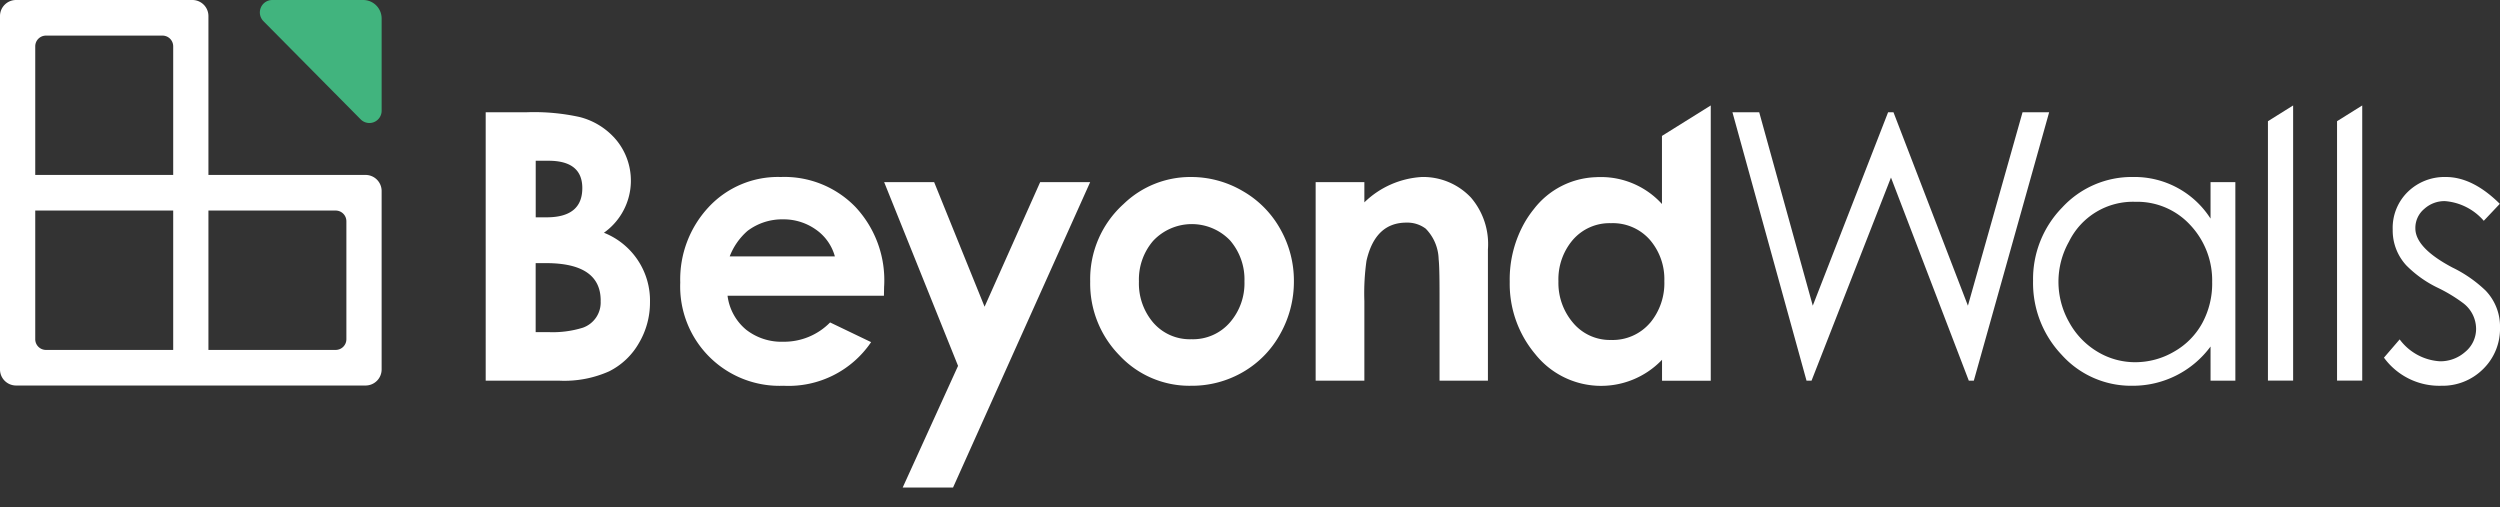
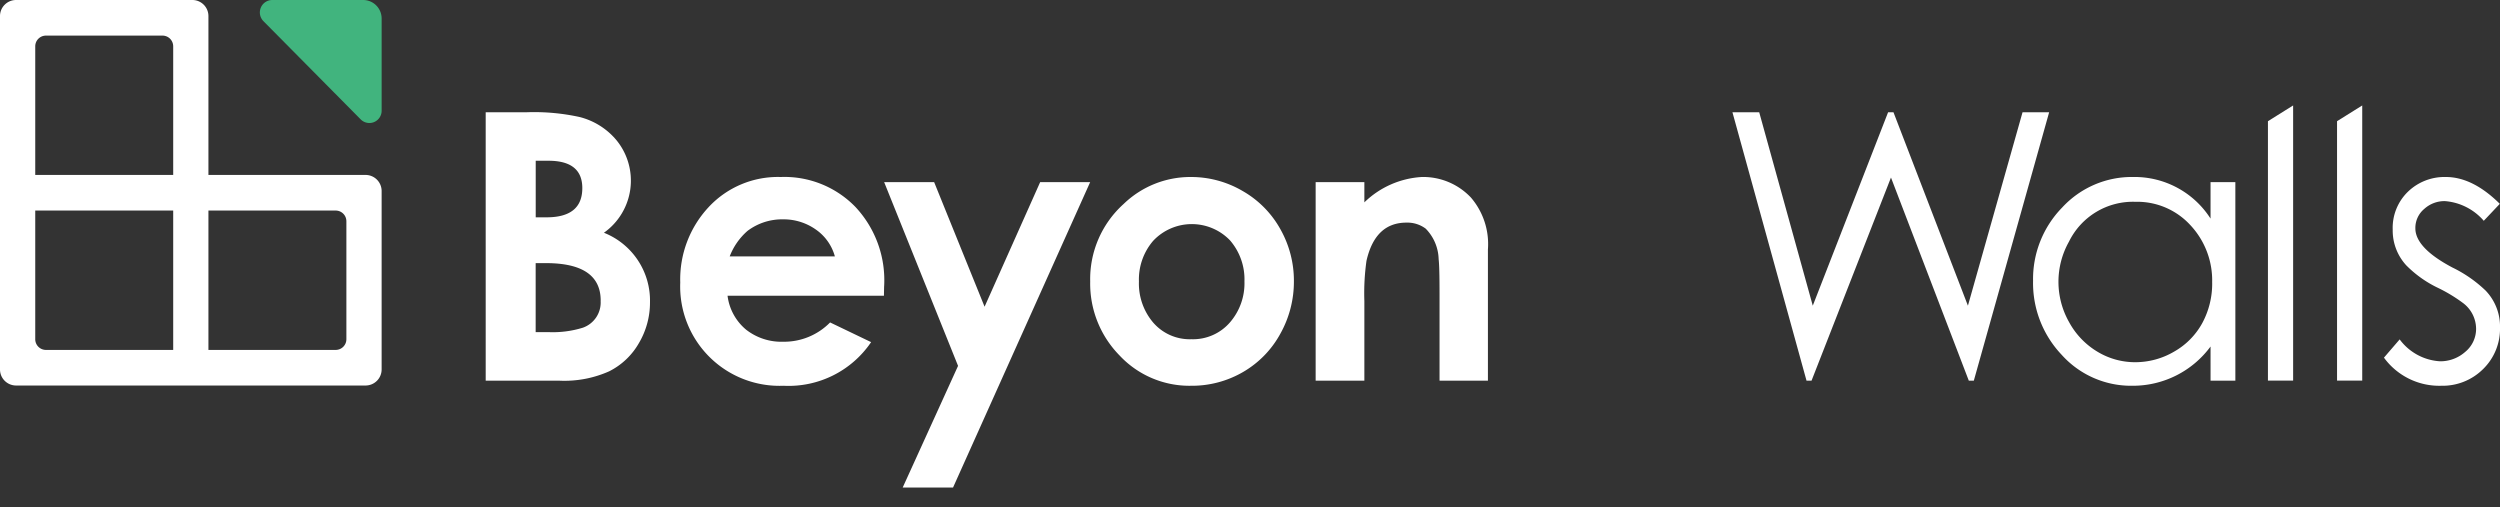
<svg xmlns="http://www.w3.org/2000/svg" width="241.197" height="48.94" viewBox="0 0 241.197 48.94">
  <rect x="0" y="0" width="241.197" height="48.94" fill="#333333" stroke="none" />
  <defs>
    <clipPath id="clip-path">
      <rect id="Rectangle_1002" data-name="Rectangle 1002" width="241.197" height="48.94" fill="none" />
    </clipPath>
  </defs>
  <g id="Group_1864" data-name="Group 1864" transform="translate(0 0)">
    <g id="Group_1863" data-name="Group 1863" transform="translate(0 0)">
      <g id="Group_1862" data-name="Group 1862" clip-path="url(#clip-path)">
        <path id="Path_75177" data-name="Path 75177" d="M342.393,20.2l-7.269,25.9h-.482l-7.51-19.6-7.665,19.6h-.482l-7.149-25.9h2.583l5.168,18.663L326.855,20.2h.517l7.183,18.663L339.826,20.2Z" transform="translate(-144.693 -9.371)" fill="#fff" />
        <path id="Path_75178" data-name="Path 75178" d="M385.47,51.507h-2.394V48.215A9.306,9.306,0,0,1,375.555,52a8.993,8.993,0,0,1-6.849-2.993,10.055,10.055,0,0,1-2.753-7.131,9.872,9.872,0,0,1,2.813-7.077,9.133,9.133,0,0,1,6.858-2.94,8.7,8.7,0,0,1,7.451,4.014V32.352h2.394Zm-2.239-9.472a7.794,7.794,0,0,0-2.105-5.534,6.956,6.956,0,0,0-5.3-2.248,6.873,6.873,0,0,0-6.41,3.847,7.891,7.891,0,0,0,0,7.738,7.489,7.489,0,0,0,2.724,2.863,7,7,0,0,0,3.669,1.027,7.394,7.394,0,0,0,3.746-1.018,7.052,7.052,0,0,0,2.724-2.758,8.013,8.013,0,0,0,.954-3.918" transform="translate(-169.805 -14.783)" fill="#fff" />
        <path id="Path_75179" data-name="Path 75179" d="M408.229,20.5V45.53h2.43V18.981Z" transform="translate(-189.421 -8.807)" fill="#fff" />
        <path id="Path_75180" data-name="Path 75180" d="M420.668,20.5V45.53h2.43V18.981Z" transform="translate(-195.193 -8.807)" fill="#fff" />
        <path id="Path_75181" data-name="Path 75181" d="M440.307,46.358a5.421,5.421,0,0,1-1.636,4.038A5.534,5.534,0,0,1,434.64,52a6.6,6.6,0,0,1-5.529-2.712l1.516-1.761a5.218,5.218,0,0,0,3.9,2.113,3.612,3.612,0,0,0,2.415-.9A2.87,2.87,0,0,0,438,46.463a3.123,3.123,0,0,0-1.255-2.441,14.846,14.846,0,0,0-2.441-1.475,10.918,10.918,0,0,1-3.042-2.166,4.966,4.966,0,0,1-1.307-3.451,4.847,4.847,0,0,1,1.473-3.653,5.074,5.074,0,0,1,3.66-1.417q2.584,0,5.2,2.588l-1.547,1.637a5.508,5.508,0,0,0-3.764-1.9,2.914,2.914,0,0,0-1.977.753,2.389,2.389,0,0,0-.859,1.873q0,1.892,3.575,3.782a12.5,12.5,0,0,1,3.2,2.222,5,5,0,0,1,1.393,3.545" transform="translate(-199.11 -14.783)" fill="#fff" />
        <path id="Path_75182" data-name="Path 75182" d="M103.279,38.537a7.675,7.675,0,0,1-1.06,3.921,6.822,6.822,0,0,1-2.885,2.74,10.606,10.606,0,0,1-4.806.9h-7.1V20.2H91.41a20.56,20.56,0,0,1,5.065.457,6.8,6.8,0,0,1,3.565,2.234,6.162,6.162,0,0,1-1.205,8.935,7.037,7.037,0,0,1,4.444,6.713M96.75,27.521q0-2.641-3.26-2.641H92.254v5.458H93.3q3.449,0,3.449-2.817m1.774,10.855q0-3.619-5.274-3.619h-1v6.655h1.2a9.8,9.8,0,0,0,3.349-.424,2.576,2.576,0,0,0,1.718-2.612" transform="translate(-40.569 -9.371)" fill="#fff" />
        <path id="Path_75183" data-name="Path 75183" d="M142.111,42.4l-.017.915H127.006a5.074,5.074,0,0,0,1.788,3.271,5.519,5.519,0,0,0,3.579,1.166A6.219,6.219,0,0,0,136.9,45.89l3.957,1.9A9.615,9.615,0,0,1,132.4,52a9.584,9.584,0,0,1-9.957-9.965,10.212,10.212,0,0,1,2.731-7.262,9.128,9.128,0,0,1,6.967-2.914,9.536,9.536,0,0,1,7.2,2.887,10.342,10.342,0,0,1,2.773,7.659m-4.754-2.887a4.657,4.657,0,0,0-1.871-2.615,5.377,5.377,0,0,0-3.124-.959,5.535,5.535,0,0,0-3.434,1.116,6.212,6.212,0,0,0-1.717,2.458Z" transform="translate(-56.813 -14.782)" fill="#fff" />
        <path id="Path_75184" data-name="Path 75184" d="M215.887,41.911a10.285,10.285,0,0,1-1.309,5.07,9.535,9.535,0,0,1-3.591,3.689A9.8,9.8,0,0,1,205.966,52a9.224,9.224,0,0,1-6.907-2.931,9.883,9.883,0,0,1-2.825-7.122,9.754,9.754,0,0,1,3.221-7.482,9.259,9.259,0,0,1,6.494-2.606,9.817,9.817,0,0,1,4.986,1.347,9.606,9.606,0,0,1,3.643,3.68,10.108,10.108,0,0,1,1.309,5.027m-4.771.018a5.749,5.749,0,0,0-1.391-3.957,5.113,5.113,0,0,0-7.416.043,5.712,5.712,0,0,0-1.373,3.914,5.807,5.807,0,0,0,1.356,3.949A4.657,4.657,0,0,0,206,47.51a4.709,4.709,0,0,0,3.725-1.632,5.759,5.759,0,0,0,1.391-3.949" transform="translate(-91.053 -14.782)" fill="#fff" />
        <path id="Path_75185" data-name="Path 75185" d="M253.435,51.507h-4.668V43.119q0-2.62-.086-3.324a4.354,4.354,0,0,0-1.252-2.954,2.946,2.946,0,0,0-1.852-.58q-3.017,0-3.857,3.676a22.277,22.277,0,0,0-.206,3.886v7.685h-4.7V32.352h4.7v1.954a8.67,8.67,0,0,1,5.556-2.447,6.331,6.331,0,0,1,4.731,1.99,6.889,6.889,0,0,1,1.634,5Z" transform="translate(-109.882 -14.783)" fill="#fff" />
-         <path id="Path_75186" data-name="Path 75186" d="M286.432,21.921v6.569a7.943,7.943,0,0,0-5.9-2.6c-.157,0-.313,0-.463.012a7.873,7.873,0,0,0-5.989,3.069,10.113,10.113,0,0,0-.835,1.2,11.112,11.112,0,0,0-1.5,5.827,10.521,10.521,0,0,0,2.461,6.974,8.123,8.123,0,0,0,12.233.546v2.022h4.7V18.982ZM285.3,39.938a4.745,4.745,0,0,1-3.777,1.669,4.635,4.635,0,0,1-3.706-1.7,5.921,5.921,0,0,1-1.374-3.967,5.856,5.856,0,0,1,1.356-3.949,4.678,4.678,0,0,1,3.71-1.65,4.759,4.759,0,0,1,3.743,1.589,5.8,5.8,0,0,1,1.409,3.992,5.985,5.985,0,0,1-1.359,4.019" transform="translate(-126.088 -8.808)" fill="#fff" />
        <path id="Path_75187" data-name="Path 75187" d="M179.024,32.778,165.793,62.246h-4.858l5.342-11.738-7.131-17.729h4.823L168.836,44.8,174.2,32.778Z" transform="translate(-73.845 -15.209)" fill="#fff" />
        <path id="Path_75188" data-name="Path 75188" d="M35.276,16.88H20.109V1.558A1.55,1.55,0,0,0,18.567,0H1.543A1.55,1.55,0,0,0,0,1.558V35.636a1.55,1.55,0,0,0,1.543,1.558H35.276a1.55,1.55,0,0,0,1.543-1.558v-17.2a1.55,1.55,0,0,0-1.543-1.558M3.4,4.473A1.033,1.033,0,0,1,4.428,3.435H15.681A1.033,1.033,0,0,1,16.71,4.473V16.88H3.4ZM16.71,33.76H4.428A1.034,1.034,0,0,1,3.4,32.721V20.314H16.71Zm16.709-1.039a1.034,1.034,0,0,1-1.028,1.039H20.109V20.314H32.391a1.034,1.034,0,0,1,1.028,1.039Z" transform="translate(0 0)" fill="#fff" />
        <path id="Path_75189" data-name="Path 75189" d="M56.743,0H47.954a1.2,1.2,0,0,0-.837,2.042L56.5,11.518a1.182,1.182,0,0,0,2.021-.846V1.793A1.785,1.785,0,0,0,56.743,0" transform="translate(-21.701 0)" fill="#41b47e" />
      </g>
    </g>
  </g>
</svg>